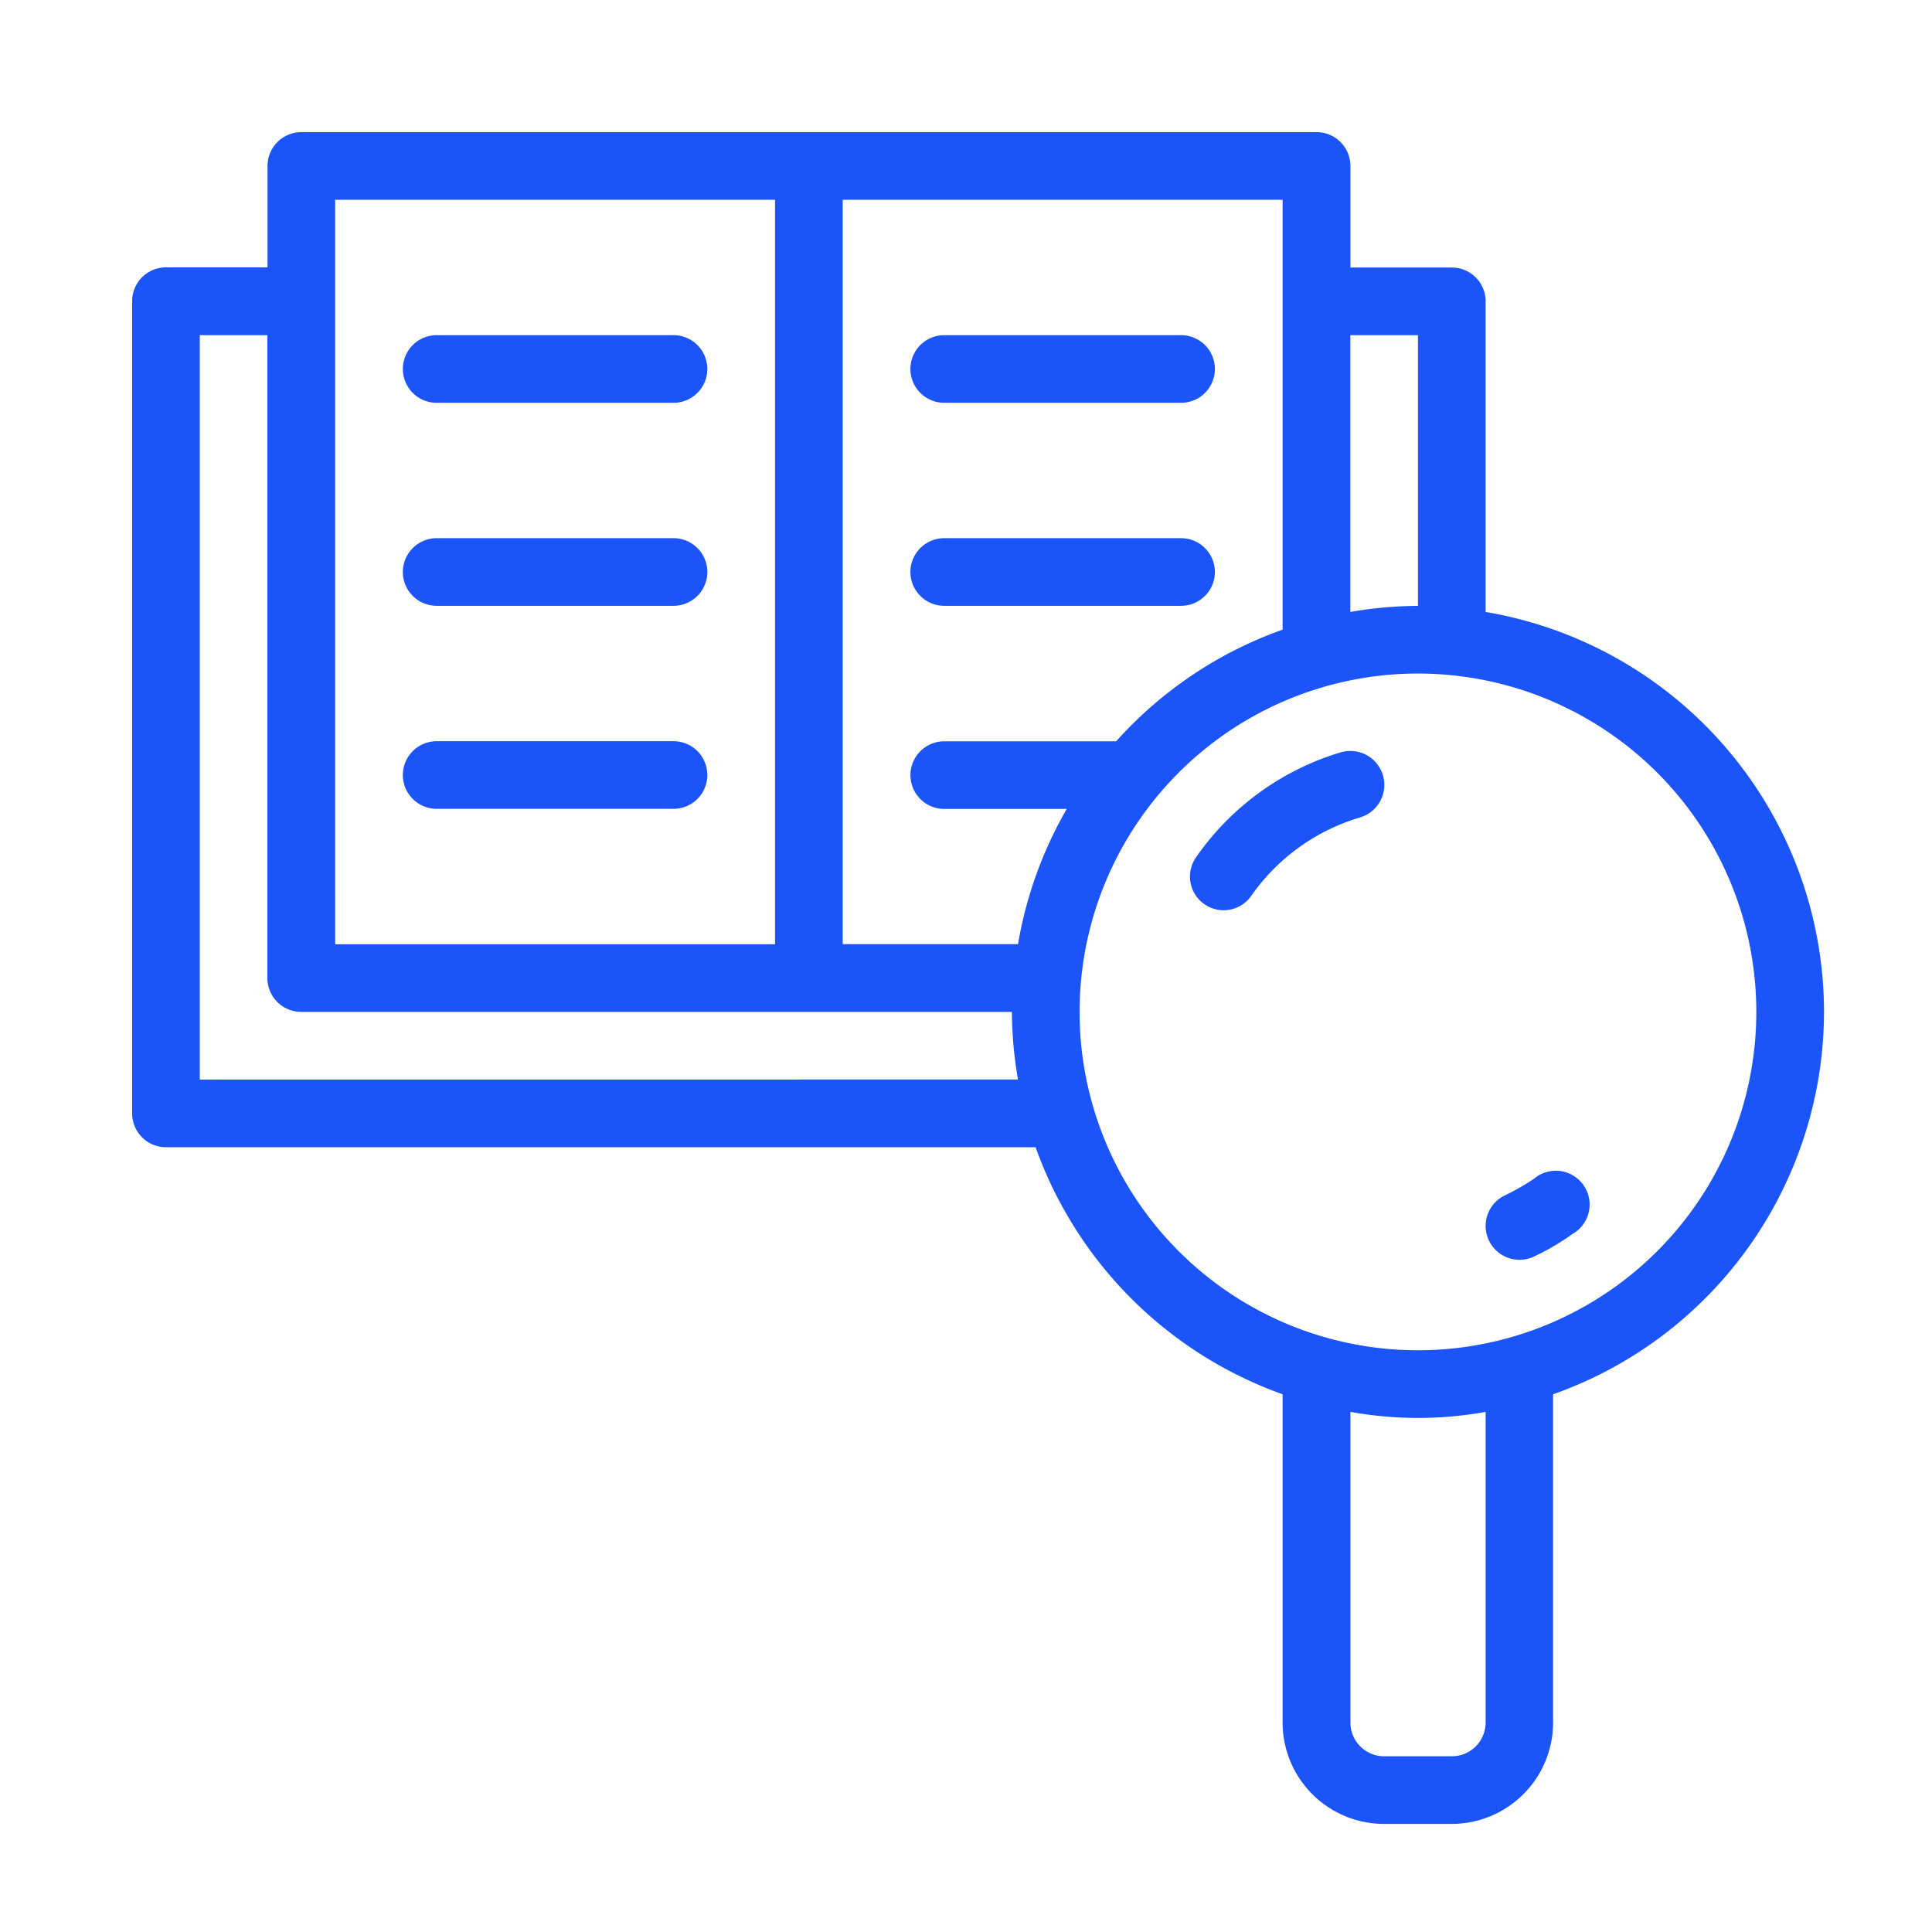
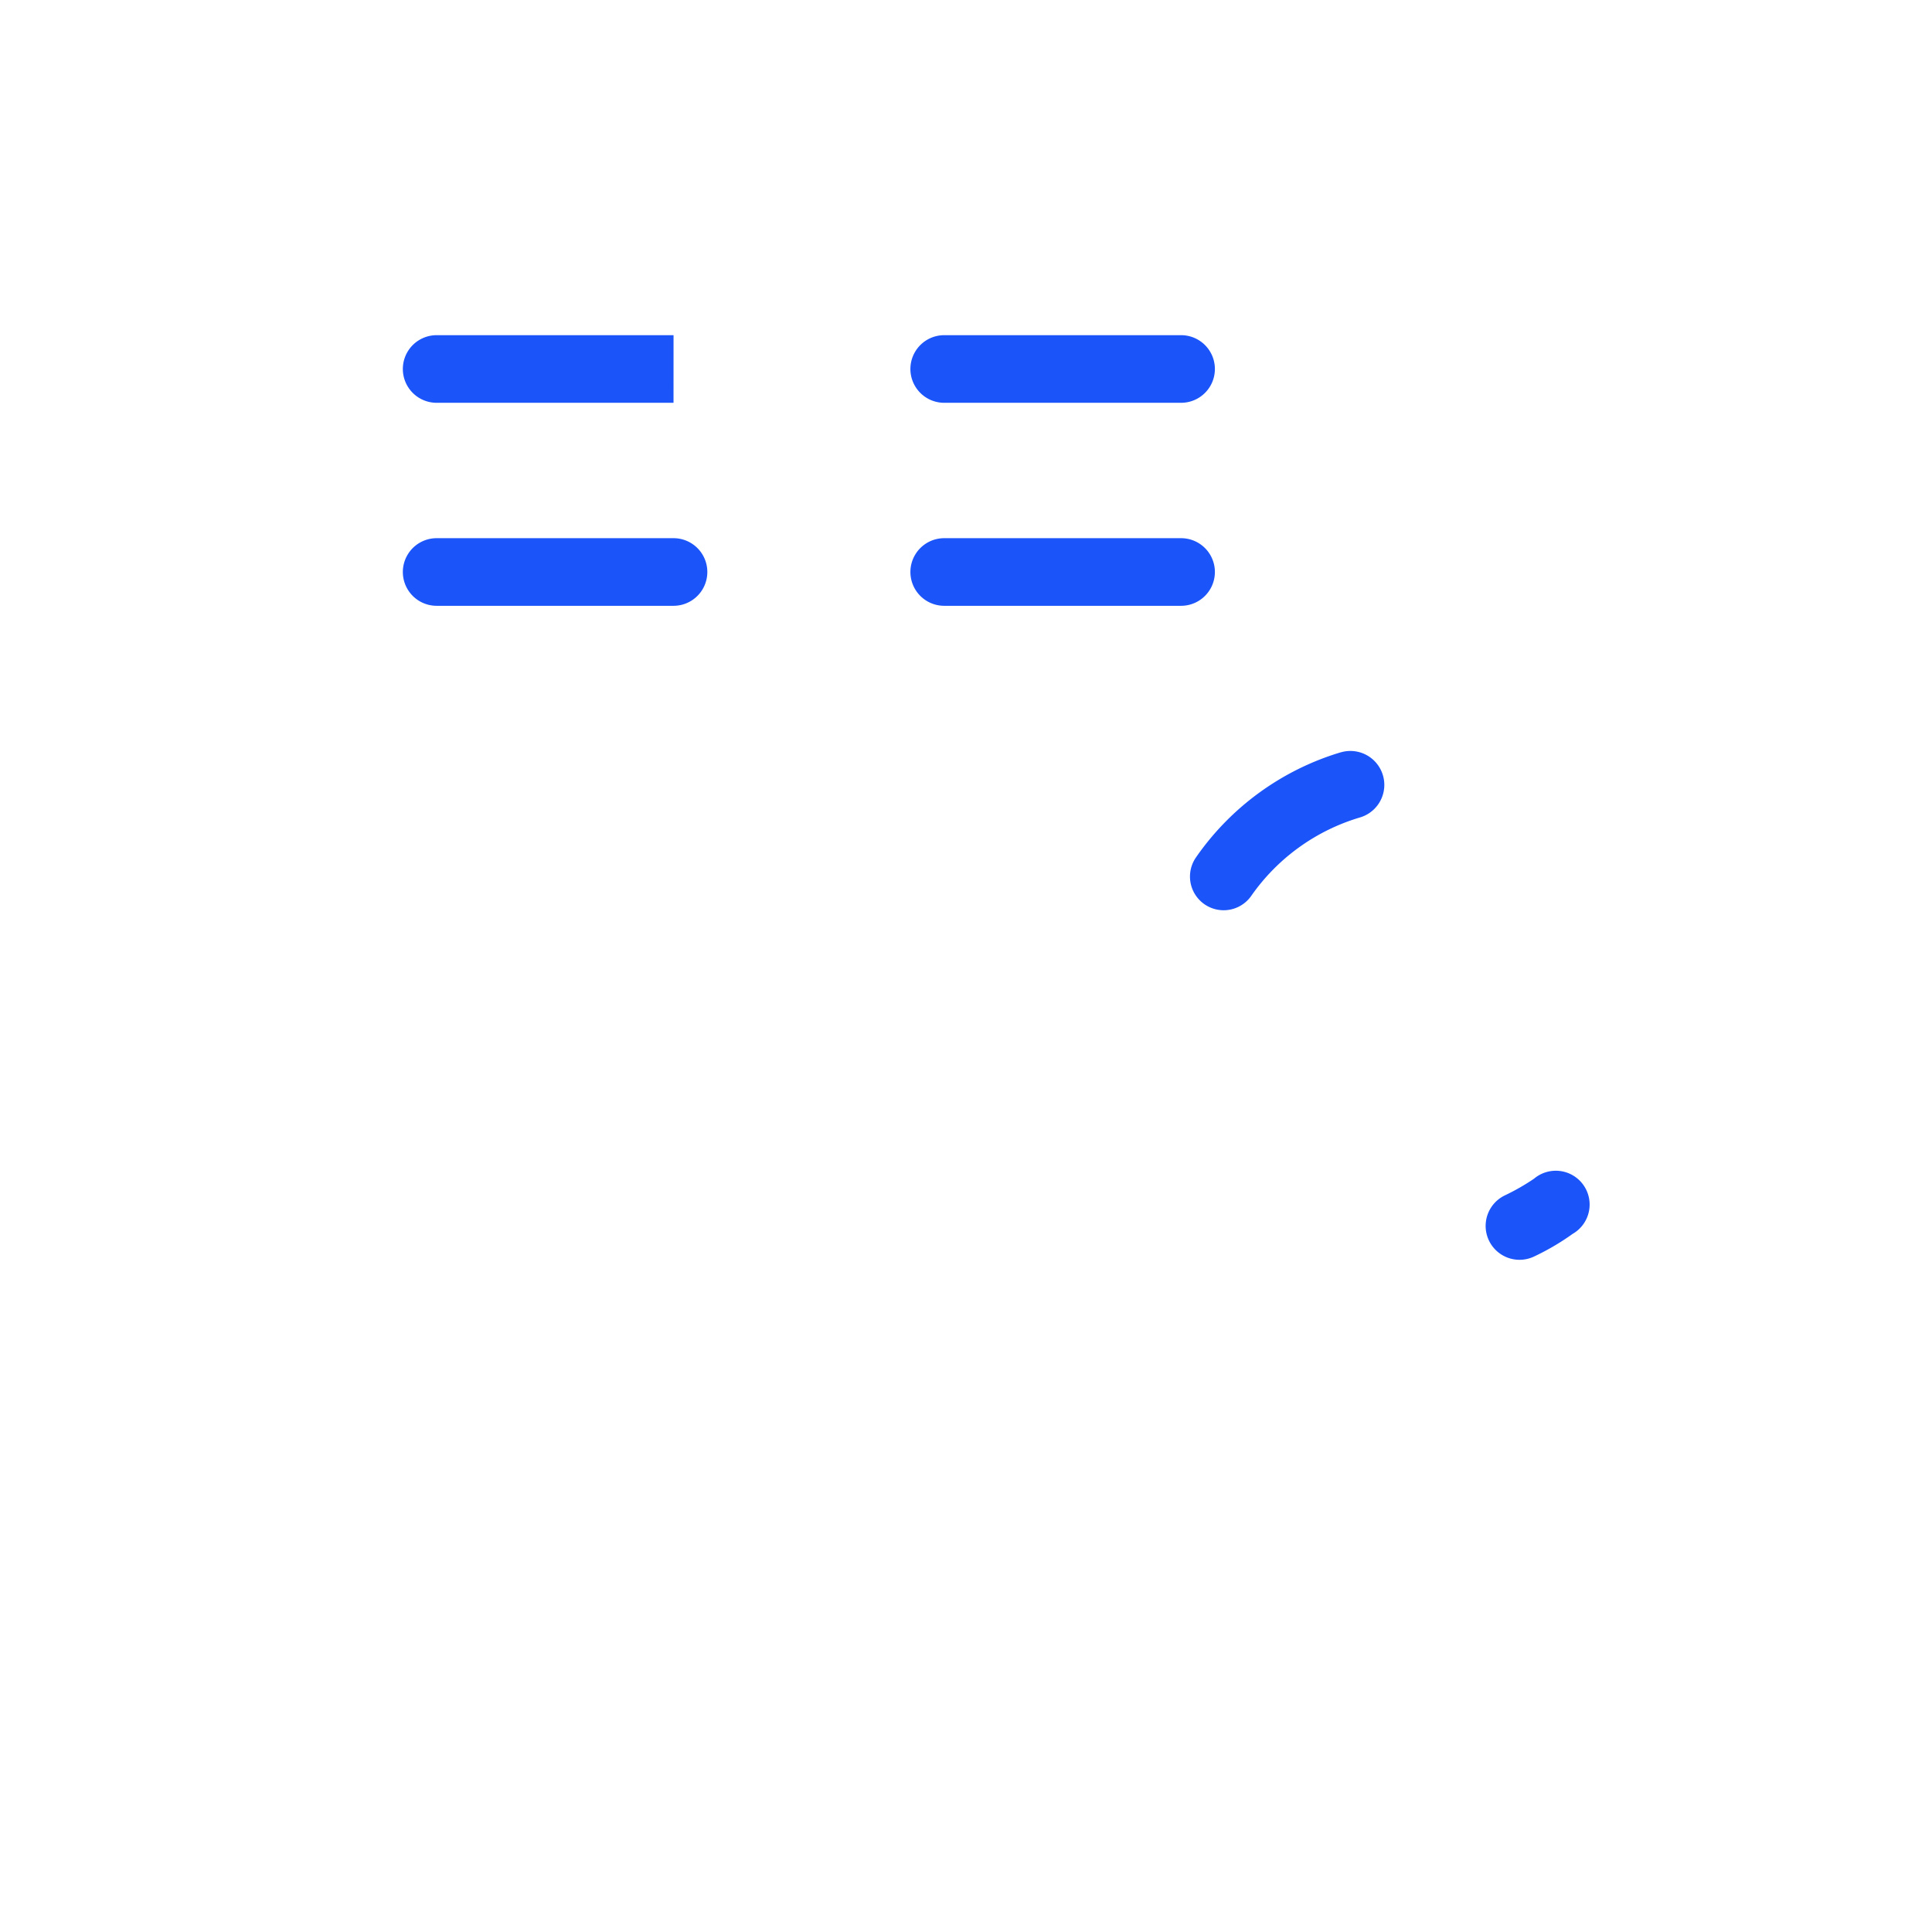
<svg xmlns="http://www.w3.org/2000/svg" width="80" height="80" viewBox="0 0 80 80">
  <g id="Group_20" data-name="Group 20" transform="translate(-640 -1681)">
    <rect id="Rectangle_10" data-name="Rectangle 10" width="80" height="80" transform="translate(640 1681)" fill="#fff" />
    <g id="line_3" data-name="line 3" transform="translate(645.472 1686.472)">
      <path id="Path_36" data-name="Path 36" d="M26.209,19H16.4a1.4,1.4,0,0,0,0,2.8h9.808a1.4,1.4,0,0,0,0-2.8Z" transform="translate(-3.791 -2.187)" fill="#1b54f8" />
-       <path id="Path_37" data-name="Path 37" d="M26.209,13H16.4a1.4,1.4,0,0,0,0,2.8h9.808a1.4,1.4,0,0,0,0-2.8Z" transform="translate(-3.791 -4.593)" fill="#1b54f8" />
-       <path id="Path_38" data-name="Path 38" d="M26.209,25H16.4a1.4,1.4,0,0,0,0,2.8h9.808a1.4,1.4,0,0,0,0-2.8Z" transform="translate(-3.791 0.22)" fill="#1b54f8" />
+       <path id="Path_37" data-name="Path 37" d="M26.209,13H16.4a1.4,1.4,0,0,0,0,2.8h9.808Z" transform="translate(-3.791 -4.593)" fill="#1b54f8" />
      <path id="Path_39" data-name="Path 39" d="M31.4,21.8h9.808a1.4,1.4,0,1,0,0-2.8H31.4a1.4,1.4,0,0,0,0,2.8Z" transform="translate(2.226 -2.187)" fill="#1b54f8" />
      <path id="Path_40" data-name="Path 40" d="M31.4,15.8h9.808a1.4,1.4,0,1,0,0-2.8H31.4a1.4,1.4,0,0,0,0,2.8Z" transform="translate(2.226 -4.593)" fill="#1b54f8" />
-       <path id="Path_41" data-name="Path 41" d="M77.056,43.429A16.813,16.813,0,0,0,63.045,26.868V14.006a1.4,1.4,0,0,0-1.4-1.4h-4.2V8.4a1.4,1.4,0,0,0-1.4-1.4H14.006a1.4,1.4,0,0,0-1.4,1.4v4.2H8.4a1.4,1.4,0,0,0-1.4,1.4V47.632a1.4,1.4,0,0,0,1.4,1.4H44.41A16.883,16.883,0,0,0,54.638,59.262V72.852a4.2,4.2,0,0,0,4.2,4.2h2.8a4.2,4.2,0,0,0,4.2-4.2V59.262A16.813,16.813,0,0,0,77.056,43.429ZM60.242,15.407V26.616a16.813,16.813,0,0,0-2.8.252V15.407ZM36.423,9.8H54.638V27.6a16.813,16.813,0,0,0-6.893,4.624H40.627a1.4,1.4,0,1,0,0,2.8H45.7a16.813,16.813,0,0,0-2.018,5.6H36.423Zm-21.017,0H33.621V40.627H15.407ZM9.8,46.231V15.407h2.8V42.028a1.4,1.4,0,0,0,1.4,1.4H43.429a16.813,16.813,0,0,0,.252,2.8ZM63.045,72.852a1.4,1.4,0,0,1-1.4,1.4h-2.8a1.4,1.4,0,0,1-1.4-1.4V59.99a15.692,15.692,0,0,0,5.6,0Zm-2.8-15.412A14.011,14.011,0,1,1,74.253,43.429,14.011,14.011,0,0,1,60.242,57.44Z" transform="translate(-7 -7)" fill="#1b54f8" />
      <path id="Path_42" data-name="Path 42" d="M44.5,25.347a11.209,11.209,0,0,0-5.983,4.343,1.394,1.394,0,1,0,2.284,1.6,8.407,8.407,0,0,1,4.512-3.251,1.405,1.405,0,0,0-.813-2.69Z" transform="translate(5.538 0.335)" fill="#1b54f8" />
      <path id="Path_43" data-name="Path 43" d="M49.01,38.028a9.233,9.233,0,0,1-1.2.687,1.4,1.4,0,1,0,1.2,2.536,10.144,10.144,0,0,0,1.6-.939,1.4,1.4,0,1,0-1.6-2.284Z" transform="translate(9.038 5.308)" fill="#1b54f8" />
    </g>
  </g>
</svg>